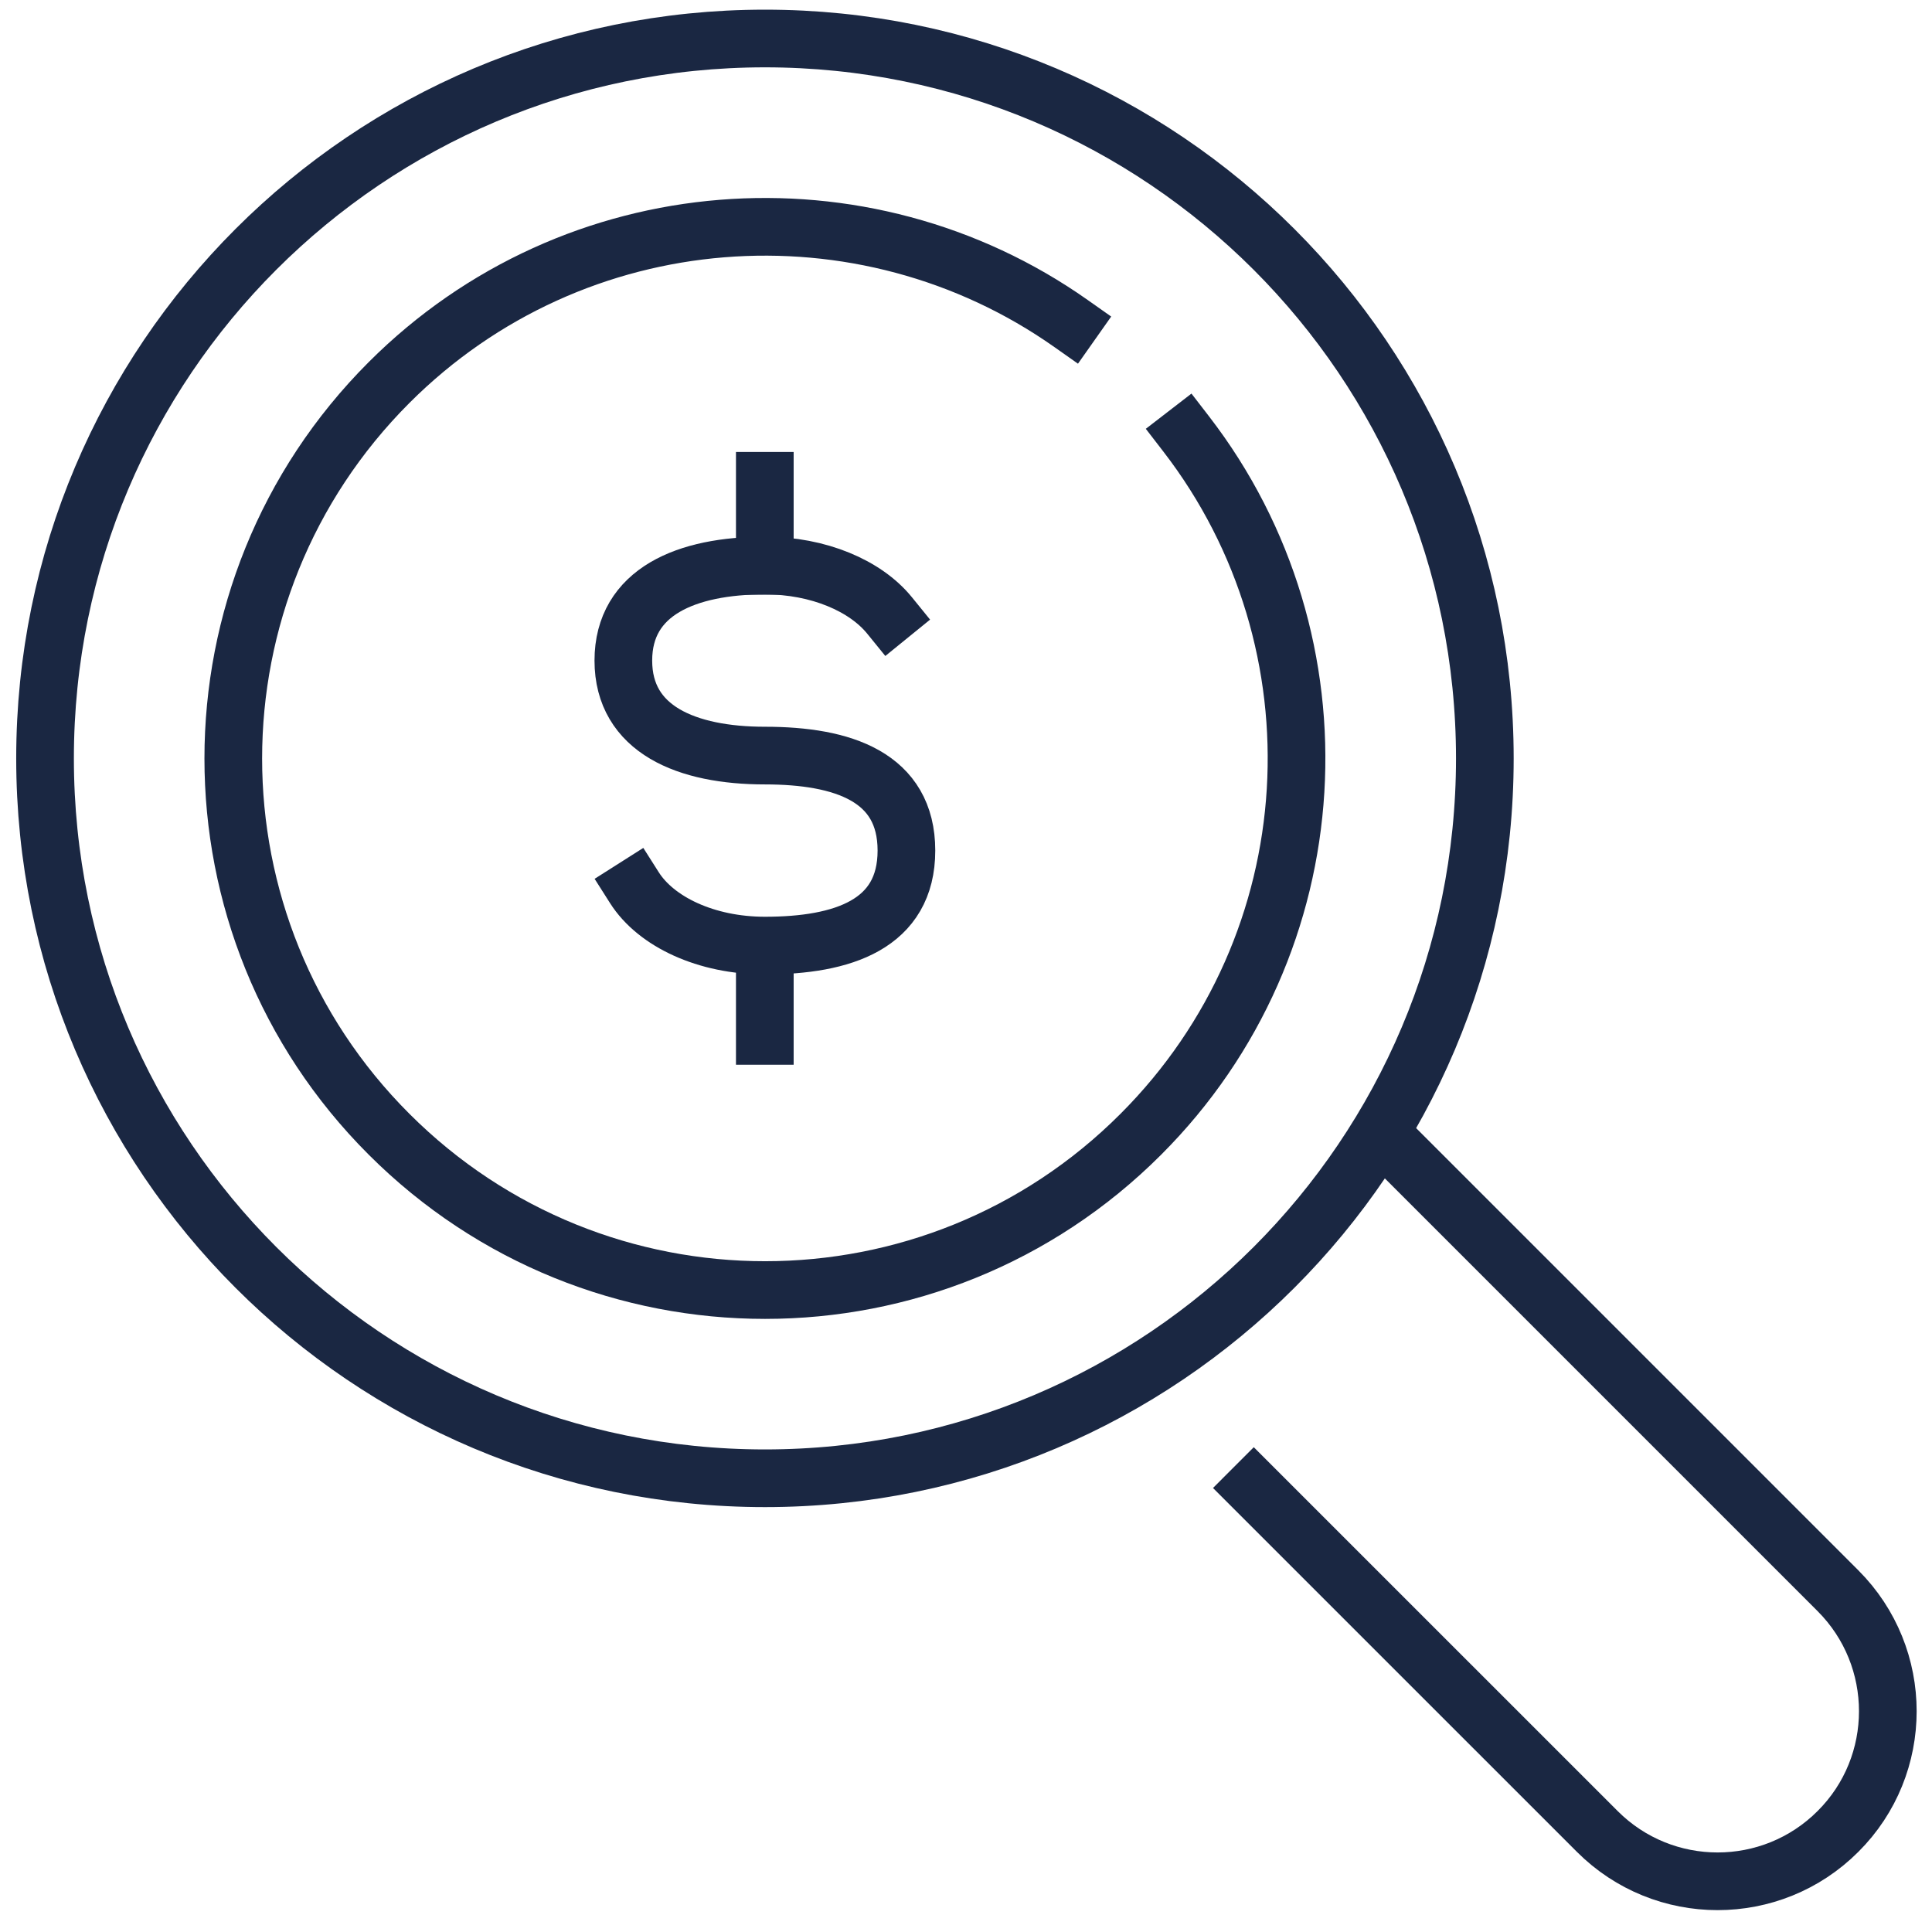
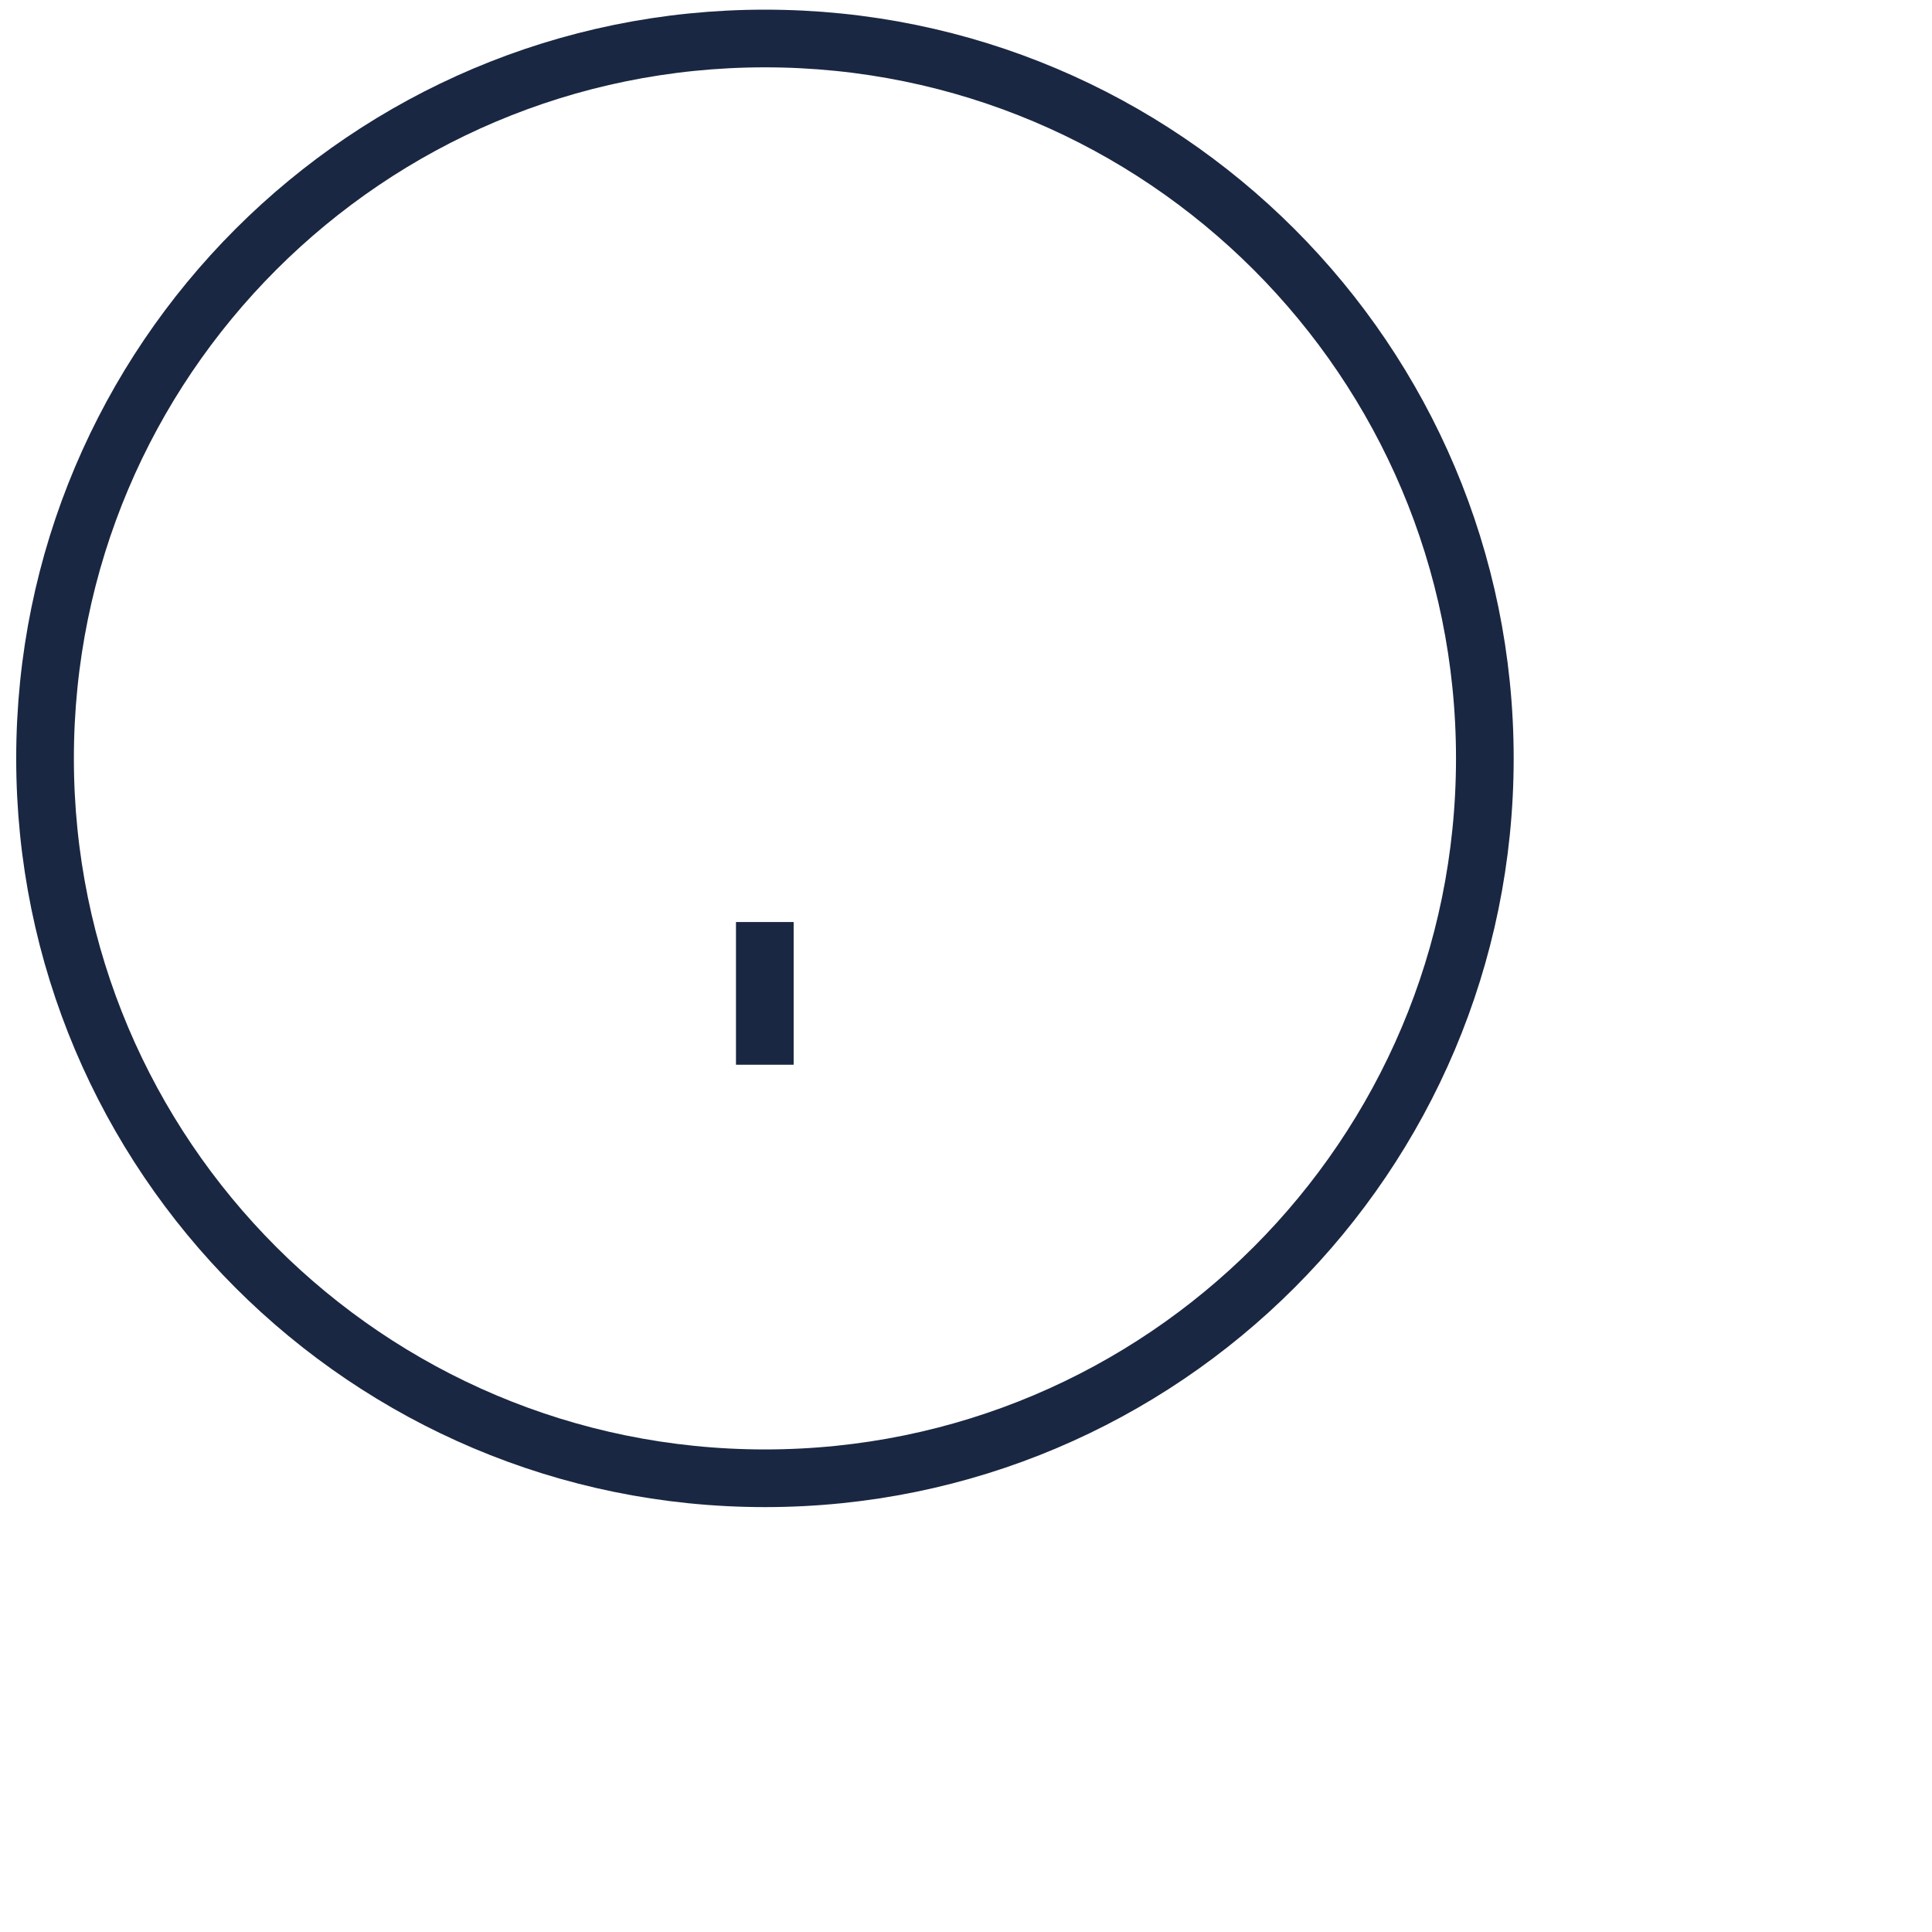
<svg xmlns="http://www.w3.org/2000/svg" width="67" height="67" viewBox="0 0 67 67" fill="none">
-   <path d="M22.001 30.785C22.751 31.966 24.489 32.792 26.526 32.792C29.235 32.792 31.434 32.053 31.434 29.497C31.434 26.942 29.235 26.203 26.526 26.203C23.817 26.203 21.617 25.3 21.617 22.908C21.617 20.516 23.817 19.613 26.526 19.613C28.389 19.613 30.013 20.314 30.848 21.342" stroke="#1A2742" stroke-width="2" stroke-miterlimit="10" stroke-linecap="square" />
-   <path d="M26.523 19.623V16.674" stroke="#1A2742" stroke-width="2" stroke-miterlimit="10" stroke-linecap="square" />
  <path d="M26.523 35.924V32.975" stroke="#1A2742" stroke-width="2" stroke-miterlimit="10" stroke-linecap="square" />
-   <path d="M49.033 40.459L63.739 55.165C66.044 57.471 66.044 61.217 63.739 63.513C61.434 65.818 57.697 65.818 55.392 63.513L43.48 51.602" stroke="#1A2742" stroke-width="2" stroke-miterlimit="10" stroke-linecap="square" />
  <path d="M26.528 51.265C40.316 51.265 51.493 40.088 51.493 26.3C51.493 12.512 40.316 1.335 26.528 1.335C12.74 1.335 1.562 12.512 1.562 26.3C1.562 40.088 12.74 51.265 26.528 51.265Z" stroke="#1A2742" stroke-width="2" stroke-miterlimit="10" stroke-linecap="square" />
-   <path d="M37.142 11.219C29.948 6.147 19.929 6.829 13.493 13.265C6.289 20.47 6.289 32.14 13.493 39.335C20.697 46.539 32.368 46.539 39.563 39.335C46.191 32.707 46.719 22.285 41.138 15.052" stroke="#1A2742" stroke-width="2" stroke-miterlimit="10" stroke-linecap="square" />
</svg>